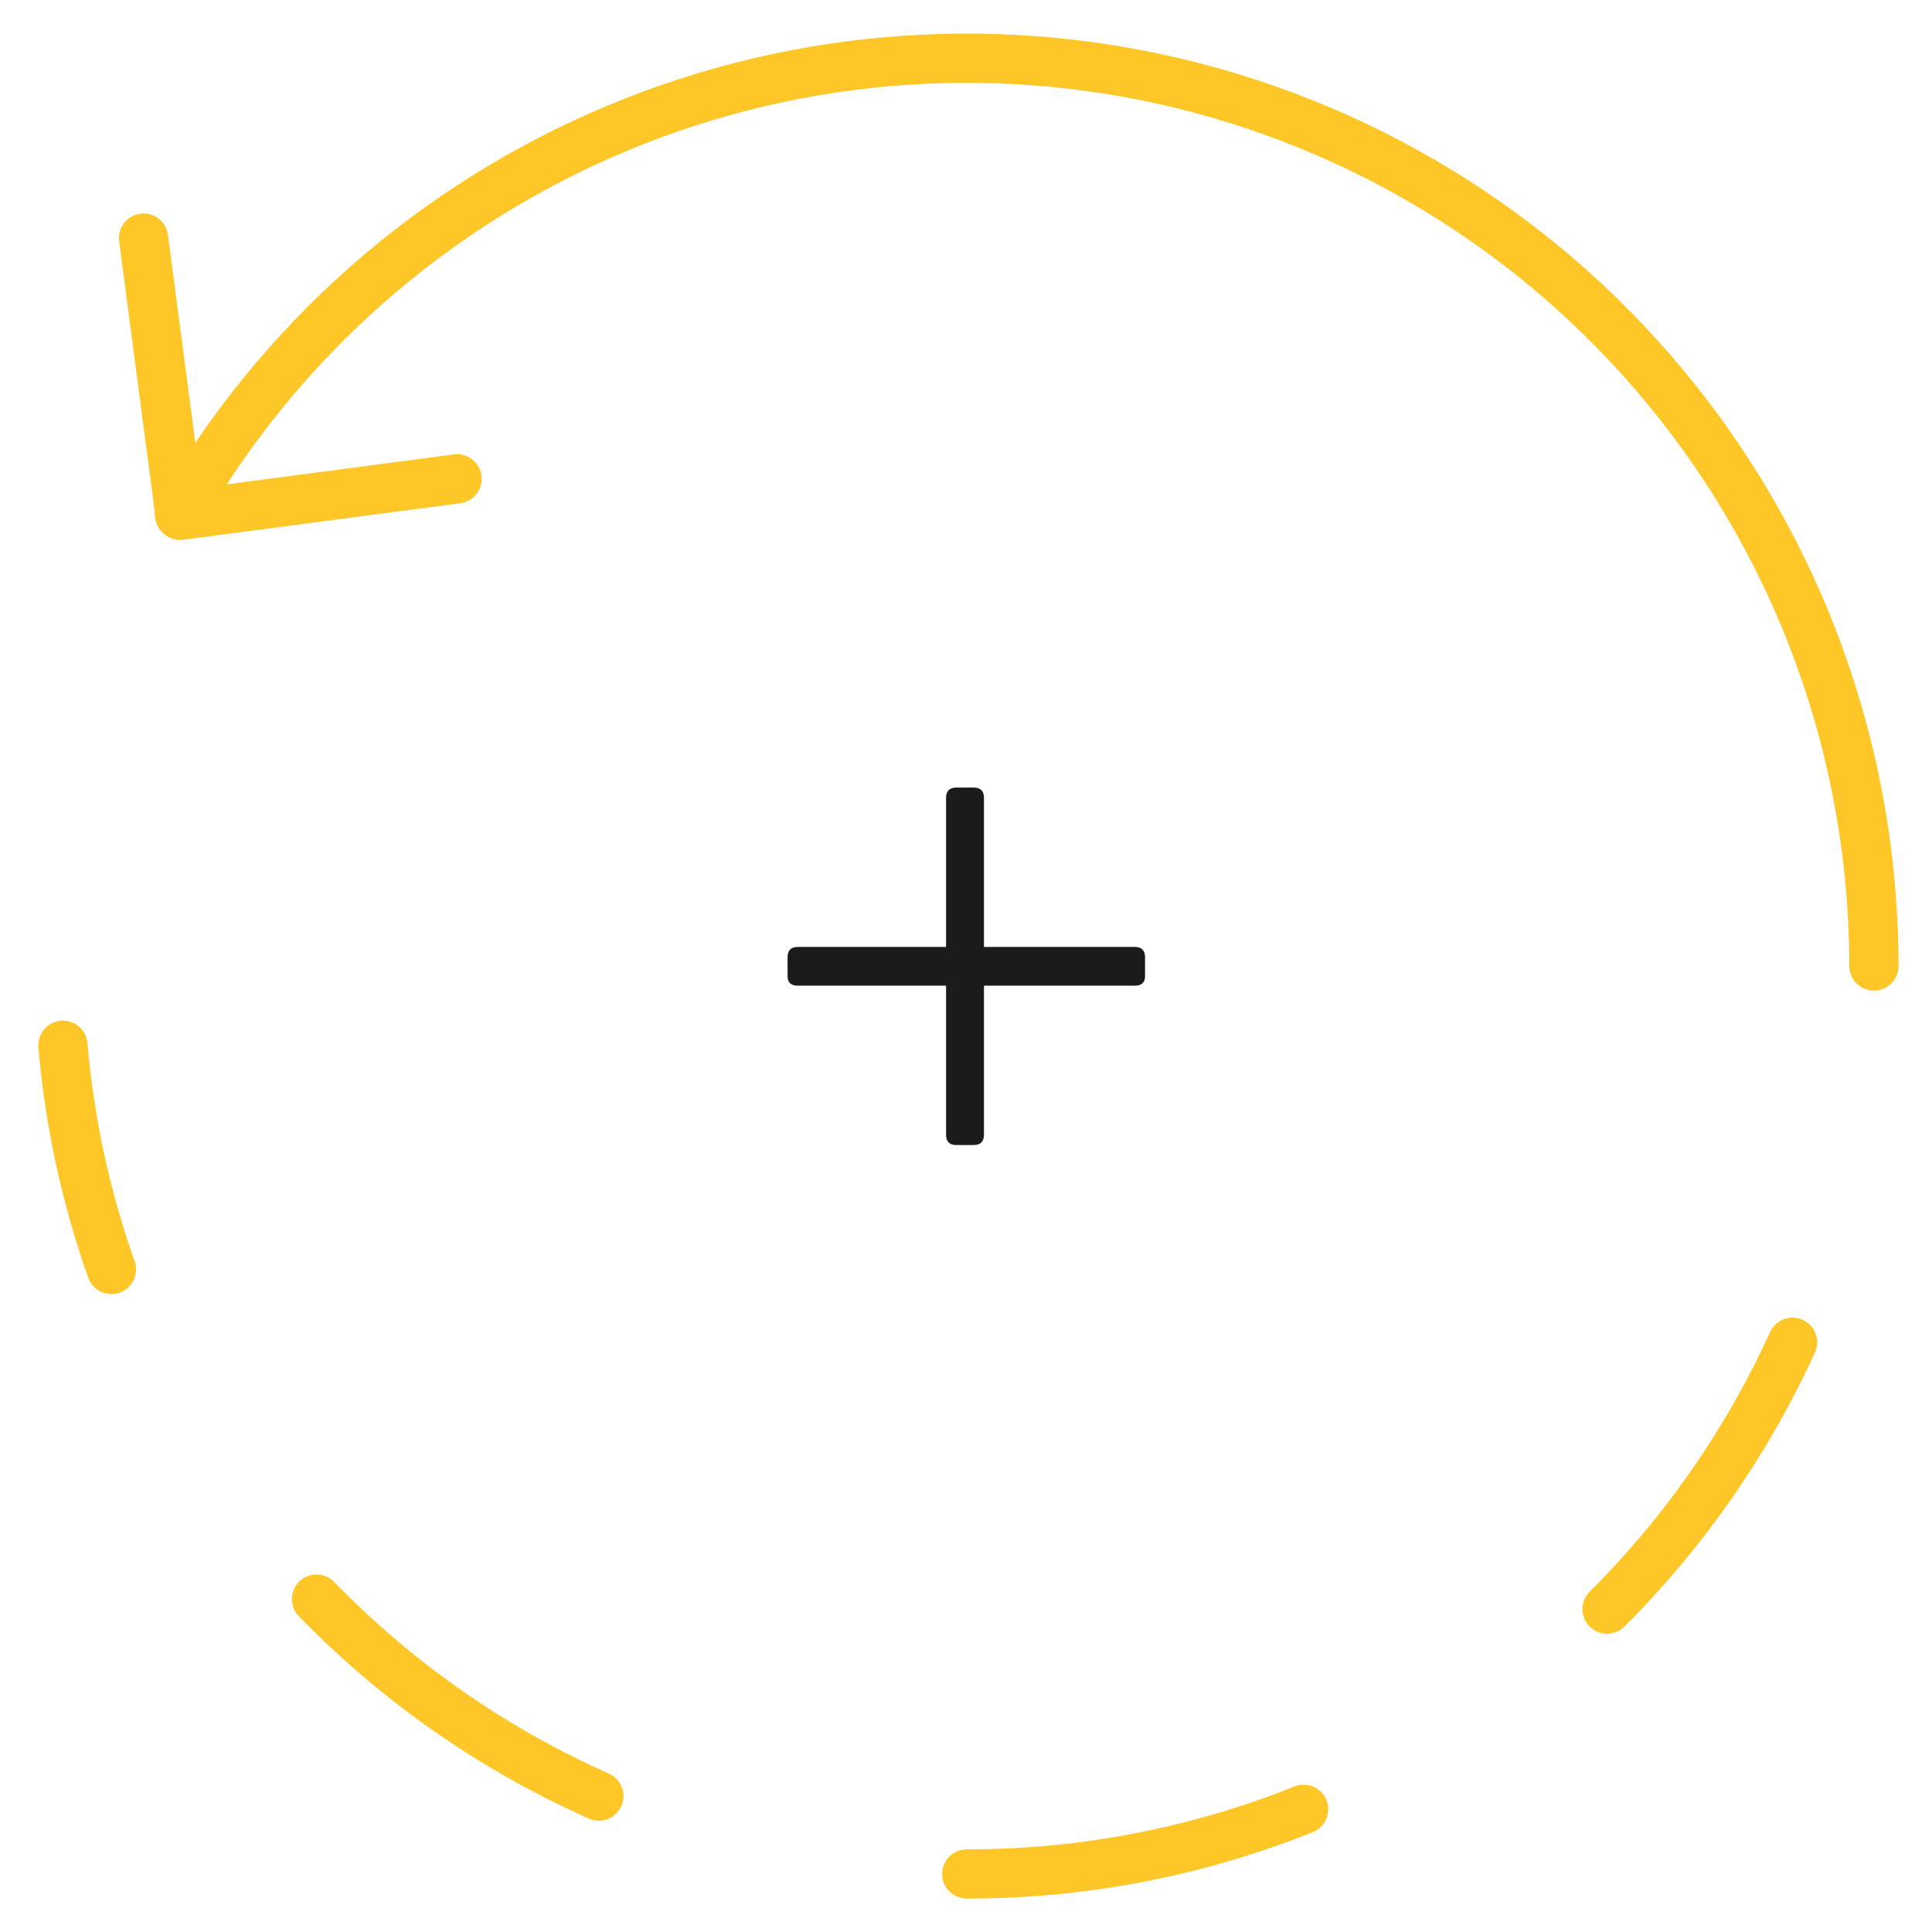
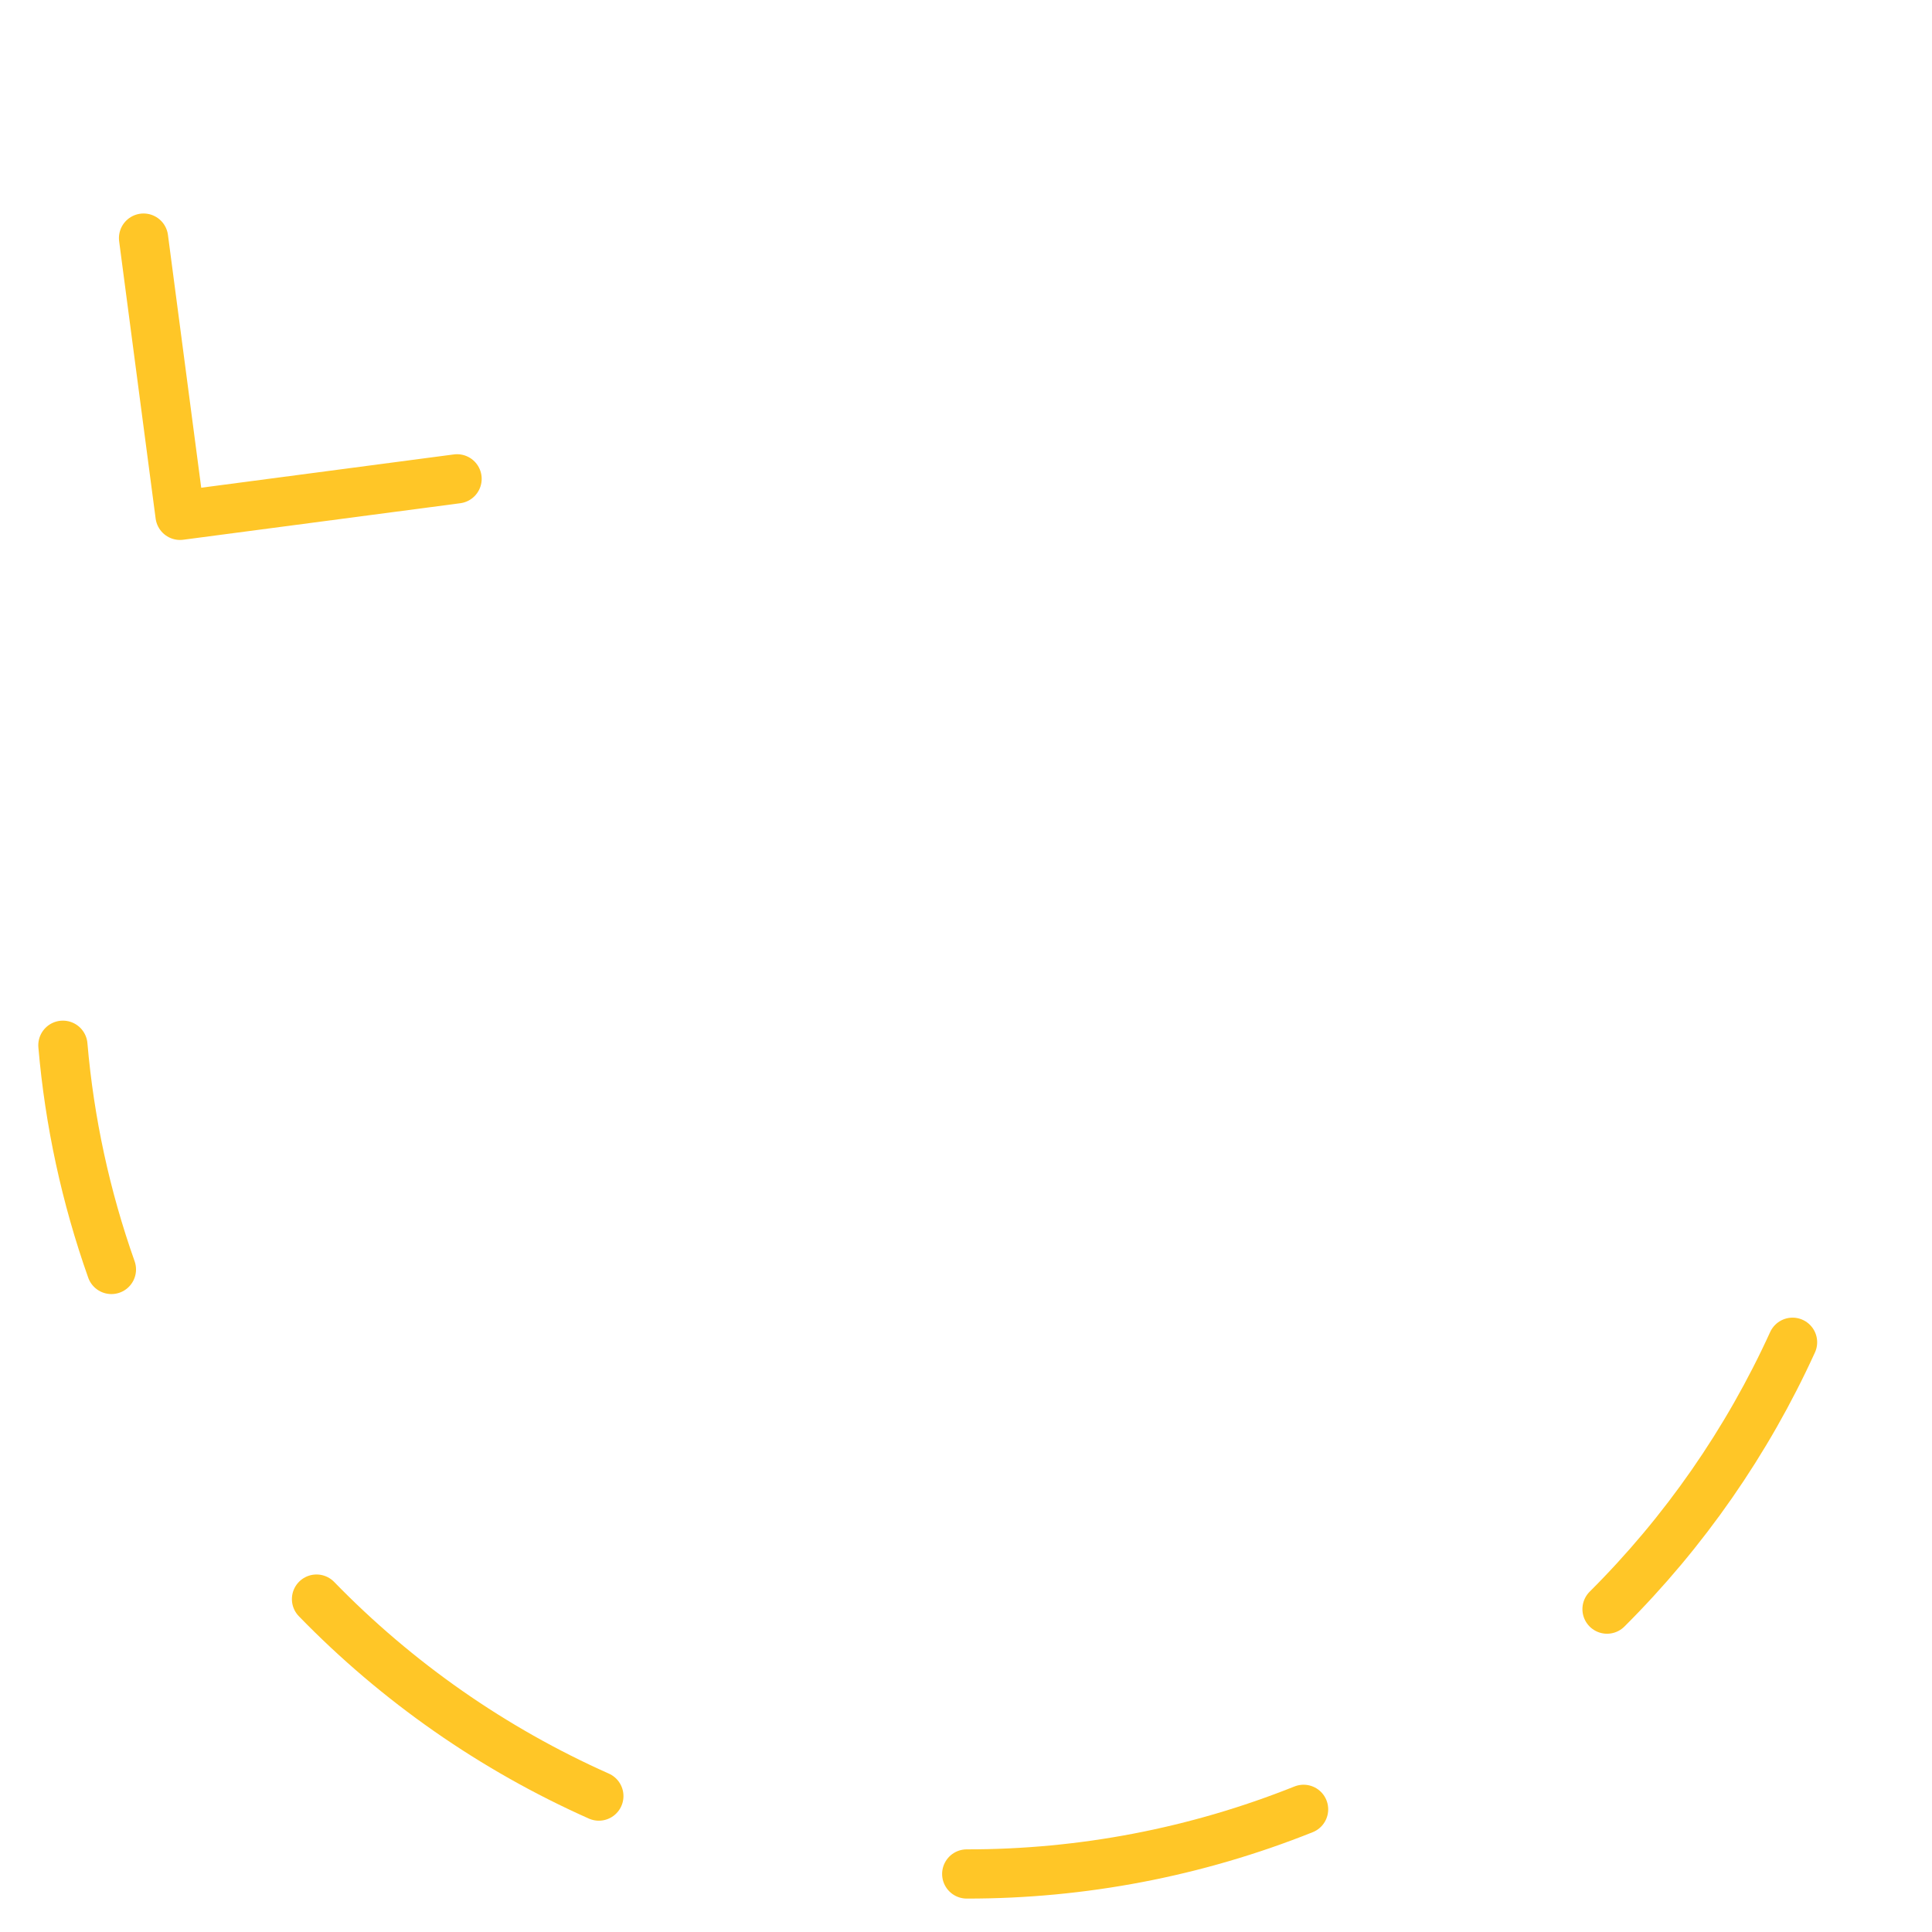
<svg xmlns="http://www.w3.org/2000/svg" width="157" height="157" viewBox="0 0 157 157" fill="none">
-   <path d="M152.281 78.5C152.278 62.24 146.907 46.436 137.004 33.545C127.1 20.654 113.219 11.397 97.517 7.214C81.816 3.031 65.173 4.156 50.176 10.413C35.179 16.671 22.667 27.71 14.585 41.817" stroke="#FFC627" stroke-width="4" stroke-linecap="round" />
  <path d="M130.592 130.762C136.878 124.498 141.985 117.152 145.668 109.076" stroke="#FFC627" stroke-width="4" stroke-linecap="round" />
  <path d="M78.559 152.284C87.935 152.296 97.226 150.514 105.933 147.032" stroke="#FFC627" stroke-width="4" stroke-linecap="round" />
  <path d="M25.721 129.947C32.281 136.696 40.068 142.129 48.664 145.955" stroke="#FFC627" stroke-width="4" stroke-linecap="round" />
  <path d="M5.111 84.94C5.646 91.156 6.971 97.279 9.054 103.16" stroke="#FFC627" stroke-width="4" stroke-linecap="round" />
  <path d="M11.665 19.349L14.63 41.878L37.143 38.911" stroke="#FFC627" stroke-width="4" stroke-linecap="round" stroke-linejoin="round" />
-   <path d="M76.88 92.21V80.1H64.84C64.28 80.1 64 79.843 64 79.33V77.79C64 77.23 64.28 76.95 64.84 76.95H76.88V64.84C76.88 64.28 77.16 64 77.72 64H79.12C79.68 64 79.96 64.28 79.96 64.84V76.95H92.21C92.77 76.95 93.05 77.23 93.05 77.79V79.33C93.05 79.843 92.77 80.1 92.21 80.1H79.96V92.21C79.96 92.77 79.68 93.05 79.12 93.05H77.72C77.16 93.05 76.88 92.77 76.88 92.21Z" fill="#1B1B1B" />
</svg>